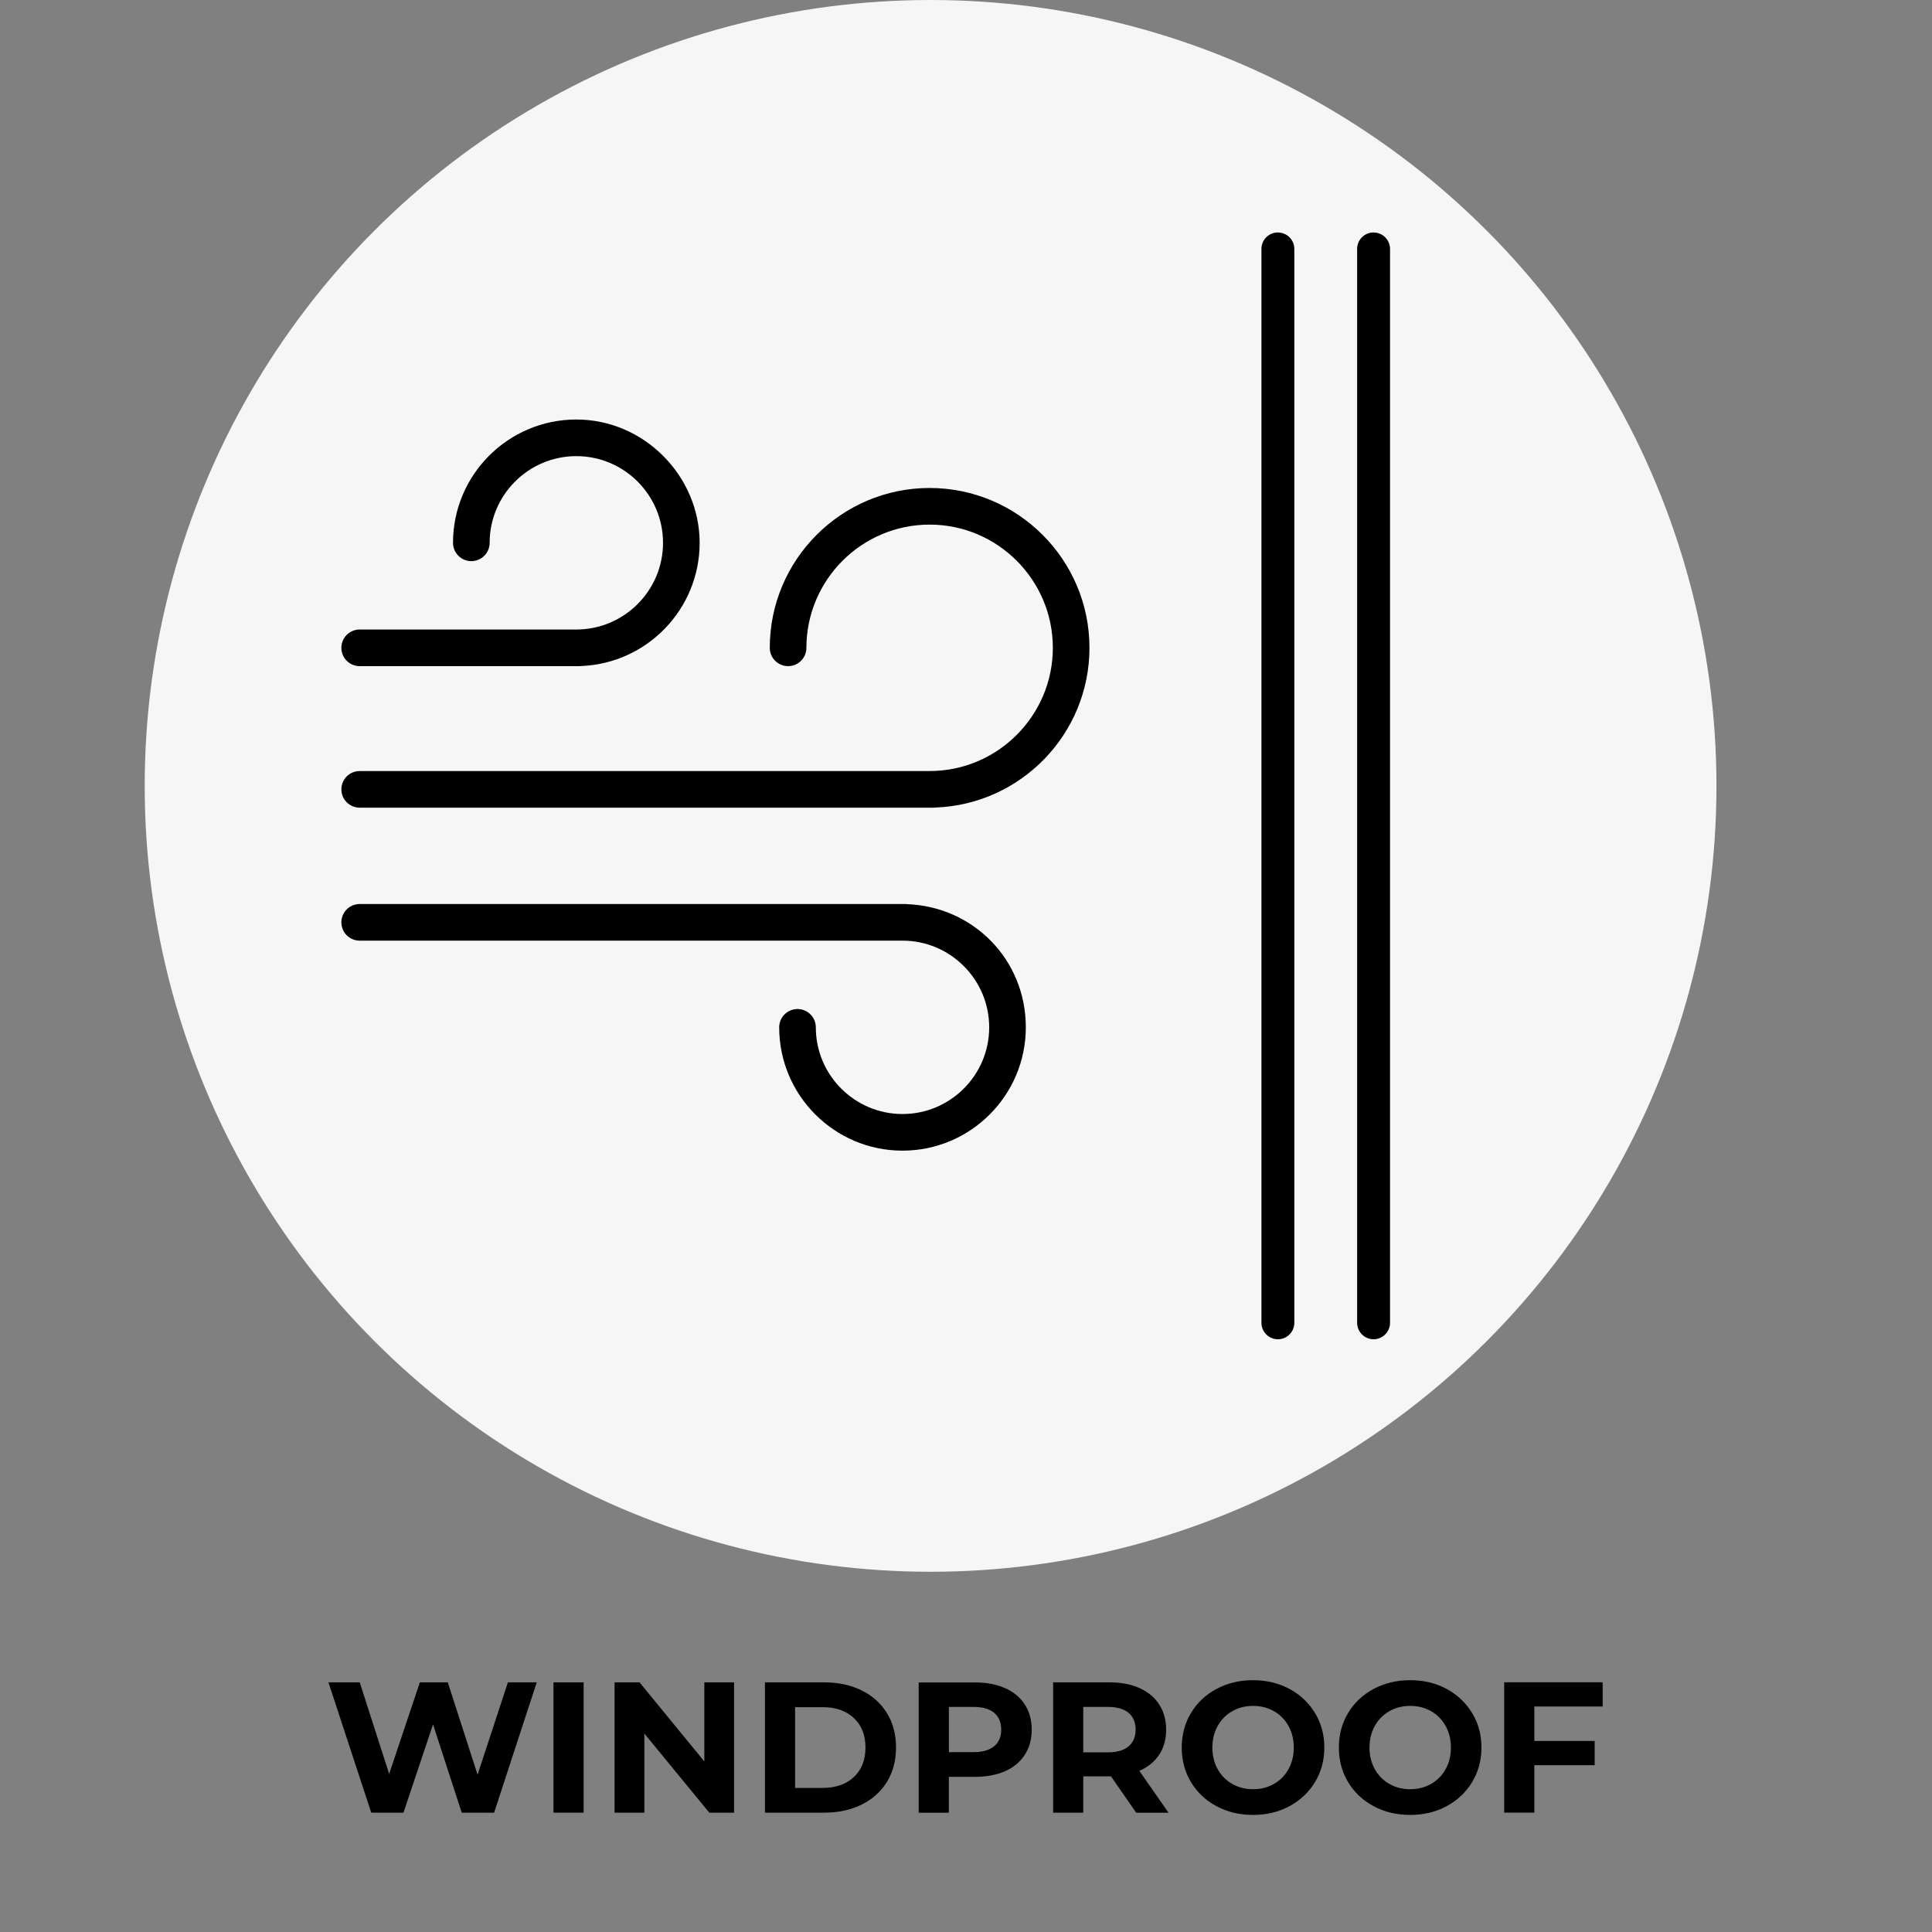
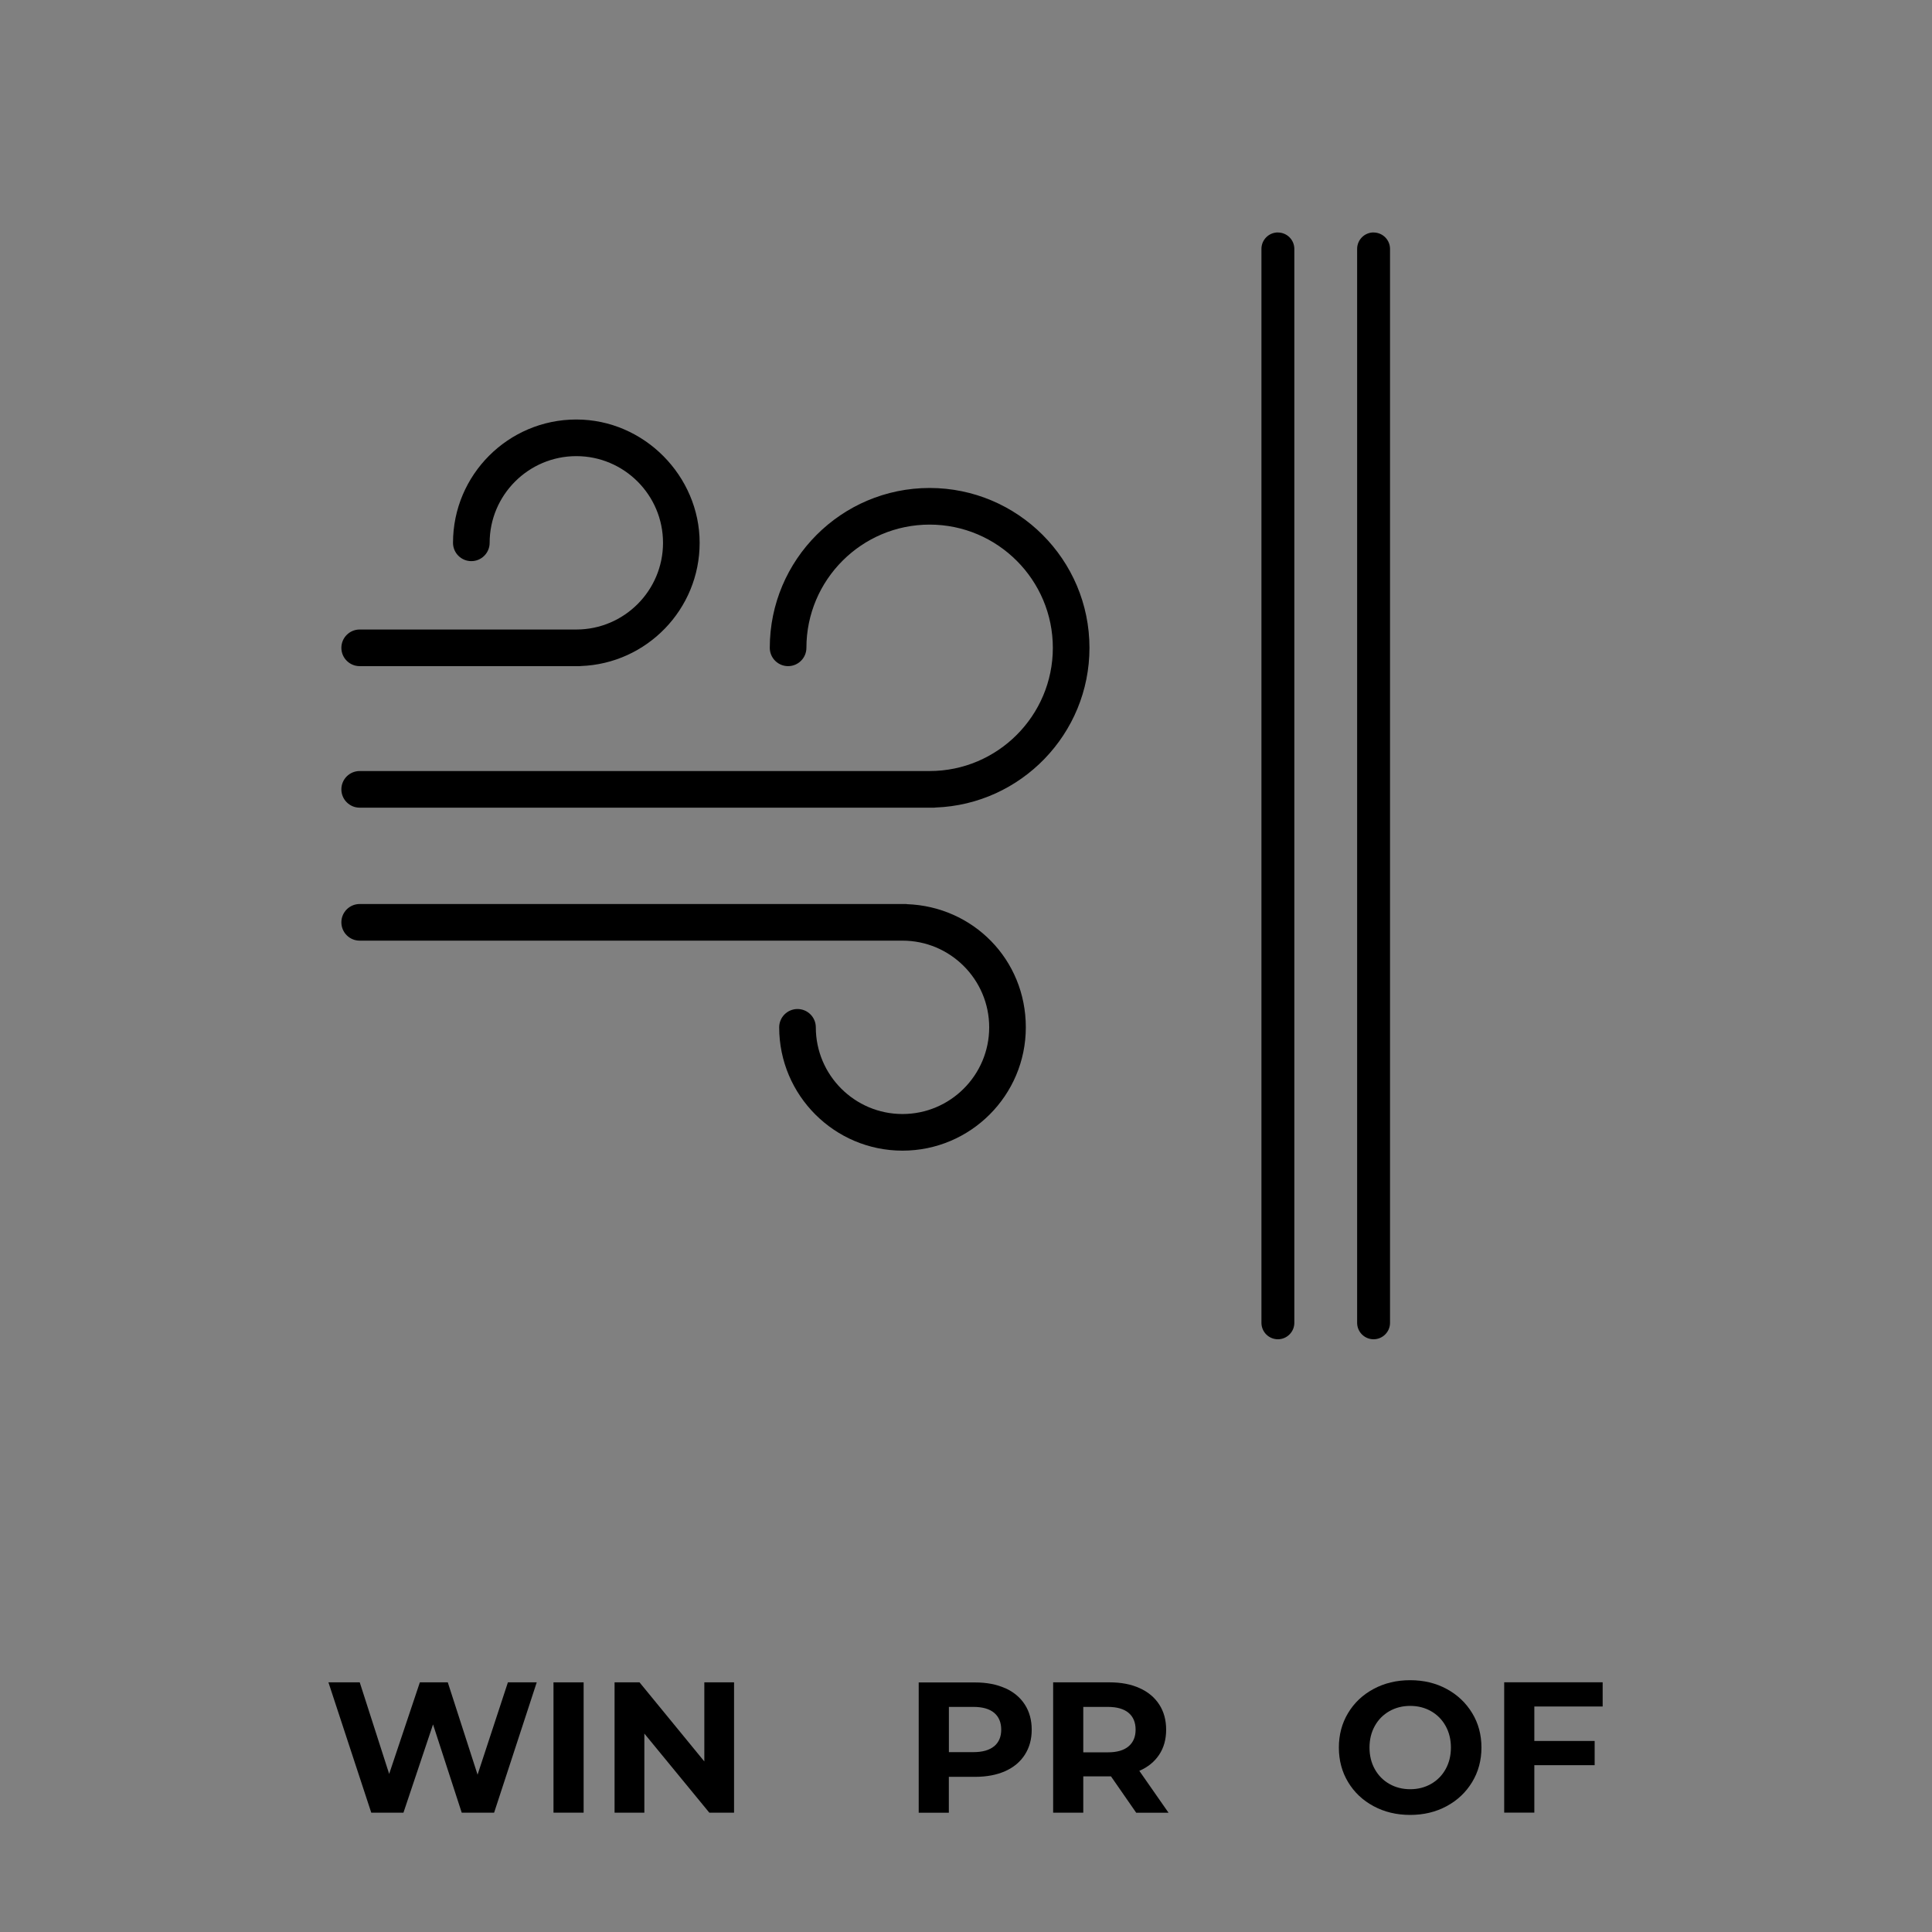
<svg xmlns="http://www.w3.org/2000/svg" viewBox="0 0 384 384">
  <rect x="0" y="0" width="384" height="384" fill="#808080" stroke="none" />
  <defs>
    <style>.d{fill:#f6f6f6;}</style>
  </defs>
  <g id="a" />
  <g id="b">
-     <circle class="d" cx="184.96" cy="156.2" r="156.2" />
    <path d="M216.54,128.76c0,17.11-13.6,31.1-30.55,31.74-.1,0-.2,.03-.31,.03H71.49c-2.01,0-3.64-1.63-3.64-3.64s1.63-3.64,3.64-3.64h113.28c13.5,0,24.49-10.99,24.49-24.49s-10.99-24.49-24.49-24.49-24.49,10.99-24.49,24.49c0,2.01-1.63,3.64-3.64,3.64s-3.64-1.63-3.64-3.64c0-17.52,14.25-31.77,31.77-31.77s31.77,14.25,31.77,31.77Zm-36.26,50.94c-.08,0-.15-.02-.23-.02H71.49c-2.01,0-3.64,1.63-3.64,3.64s1.63,3.64,3.64,3.64h107.89c9.5,0,17.23,7.73,17.23,17.23s-7.73,17.23-17.23,17.23-17.23-7.73-17.23-17.23c0-2.01-1.63-3.64-3.64-3.64s-3.64,1.63-3.64,3.64c0,13.51,10.99,24.51,24.51,24.51s24.51-10.99,24.51-24.51-10.51-24.01-23.61-24.48Zm-108.79-47.3h43.73c.08,0,.15-.02,.23-.02,13.1-.48,23.61-11.27,23.61-24.49s-10.99-24.51-24.51-24.51-24.51,10.99-24.51,24.51c0,2.01,1.63,3.64,3.64,3.64s3.64-1.63,3.64-3.64c0-9.5,7.73-17.23,17.23-17.23s17.23,7.73,17.23,17.23-7.73,17.23-17.23,17.23h-43.06c-2.01,0-3.64,1.63-3.64,3.64s1.63,3.64,3.64,3.64ZM273.01,46.2c-1.81,0-3.27,1.47-3.27,3.27v213.45c0,1.81,1.47,3.27,3.27,3.27s3.27-1.47,3.27-3.27V49.48c0-1.81-1.47-3.27-3.27-3.27Zm-19.02,0c-1.81,0-3.27,1.47-3.27,3.27v213.45c0,1.81,1.47,3.27,3.27,3.27s3.27-1.47,3.27-3.27V49.48c0-1.81-1.47-3.27-3.27-3.27Z" />
    <g id="c">
      <g>
        <path d="M106.68,334.38l-8.47,25.9h-6.44l-5.7-17.54-5.88,17.54h-6.4l-8.51-25.9h6.22l5.85,18.2,6.1-18.2h5.55l5.92,18.35,6.03-18.35h5.74Z" />
        <path d="M110.01,334.38h5.99v25.9h-5.99v-25.9Z" />
        <path d="M145.9,334.38v25.9h-4.92l-12.91-15.72v15.72h-5.92v-25.9h4.96l12.88,15.72v-15.72h5.92Z" />
-         <path d="M152.04,334.38h11.77c2.81,0,5.3,.54,7.46,1.61,2.16,1.07,3.83,2.58,5.03,4.53,1.2,1.95,1.79,4.22,1.79,6.81s-.6,4.86-1.79,6.81c-1.2,1.95-2.87,3.46-5.03,4.53-2.16,1.07-4.64,1.61-7.46,1.61h-11.77v-25.9Zm11.47,20.98c2.59,0,4.66-.72,6.2-2.16,1.54-1.44,2.31-3.4,2.31-5.87s-.77-4.42-2.31-5.86c-1.54-1.44-3.61-2.16-6.2-2.16h-5.48v16.06h5.48Z" />
        <path d="M199.79,335.53c1.69,.76,2.99,1.85,3.9,3.26,.91,1.41,1.37,3.07,1.37,5s-.46,3.56-1.37,4.98c-.91,1.42-2.21,2.5-3.9,3.26-1.69,.75-3.68,1.13-5.98,1.13h-5.22v7.14h-5.99v-25.9h11.21c2.29,0,4.29,.38,5.98,1.15Zm-2.2,11.56c.94-.78,1.41-1.88,1.41-3.31s-.47-2.57-1.41-3.35c-.94-.78-2.31-1.17-4.11-1.17h-4.88v8.99h4.88c1.8,0,3.17-.39,4.11-1.17Z" />
        <path d="M225.82,360.28l-5-7.21h-5.51v7.21h-5.99v-25.9h11.21c2.29,0,4.29,.38,5.98,1.15,1.69,.76,2.99,1.85,3.9,3.26,.91,1.41,1.37,3.07,1.37,5s-.46,3.58-1.39,4.98-2.24,2.46-3.94,3.2l5.81,8.33h-6.44Zm-1.52-19.85c-.94-.78-2.31-1.17-4.11-1.17h-4.88v9.03h4.88c1.8,0,3.17-.39,4.11-1.18,.94-.79,1.41-1.9,1.41-3.33s-.47-2.57-1.41-3.35Z" />
-         <path d="M241.78,358.99c-2.16-1.16-3.85-2.76-5.07-4.79s-1.83-4.32-1.83-6.86,.61-4.83,1.83-6.86,2.91-3.63,5.07-4.79,4.58-1.74,7.27-1.74,5.11,.58,7.25,1.74c2.15,1.16,3.83,2.76,5.07,4.79s1.85,4.32,1.85,6.86-.62,4.83-1.85,6.86-2.92,3.63-5.07,4.79c-2.15,1.16-4.56,1.74-7.25,1.74s-5.11-.58-7.27-1.74Zm11.42-4.42c1.23-.7,2.2-1.68,2.9-2.94,.7-1.26,1.05-2.69,1.05-4.29s-.35-3.03-1.05-4.29c-.7-1.26-1.67-2.24-2.9-2.94s-2.62-1.05-4.14-1.05-2.91,.35-4.14,1.05-2.2,1.68-2.9,2.94c-.7,1.26-1.05,2.69-1.05,4.29s.35,3.03,1.05,4.29c.7,1.26,1.67,2.24,2.9,2.94,1.23,.7,2.61,1.05,4.14,1.05s2.91-.35,4.14-1.05Z" />
        <path d="M273.01,358.99c-2.16-1.16-3.85-2.76-5.07-4.79s-1.83-4.32-1.83-6.86,.61-4.83,1.83-6.86,2.91-3.63,5.07-4.79,4.58-1.74,7.27-1.74,5.11,.58,7.25,1.74c2.15,1.16,3.83,2.76,5.07,4.79s1.85,4.32,1.85,6.86-.62,4.83-1.85,6.86-2.92,3.63-5.07,4.79c-2.15,1.16-4.56,1.74-7.25,1.74s-5.11-.58-7.27-1.74Zm11.42-4.42c1.23-.7,2.2-1.68,2.9-2.94,.7-1.26,1.05-2.69,1.05-4.29s-.35-3.03-1.05-4.29c-.7-1.26-1.67-2.24-2.9-2.94s-2.62-1.05-4.14-1.05-2.91,.35-4.14,1.05-2.2,1.68-2.9,2.94c-.7,1.26-1.05,2.69-1.05,4.29s.35,3.03,1.05,4.29c.7,1.26,1.67,2.24,2.9,2.94,1.23,.7,2.61,1.05,4.14,1.05s2.91-.35,4.14-1.05Z" />
        <path d="M304.96,339.19v6.84h11.99v4.81h-11.99v9.43h-5.99v-25.9h19.57v4.81h-13.58Z" />
      </g>
    </g>
  </g>
</svg>